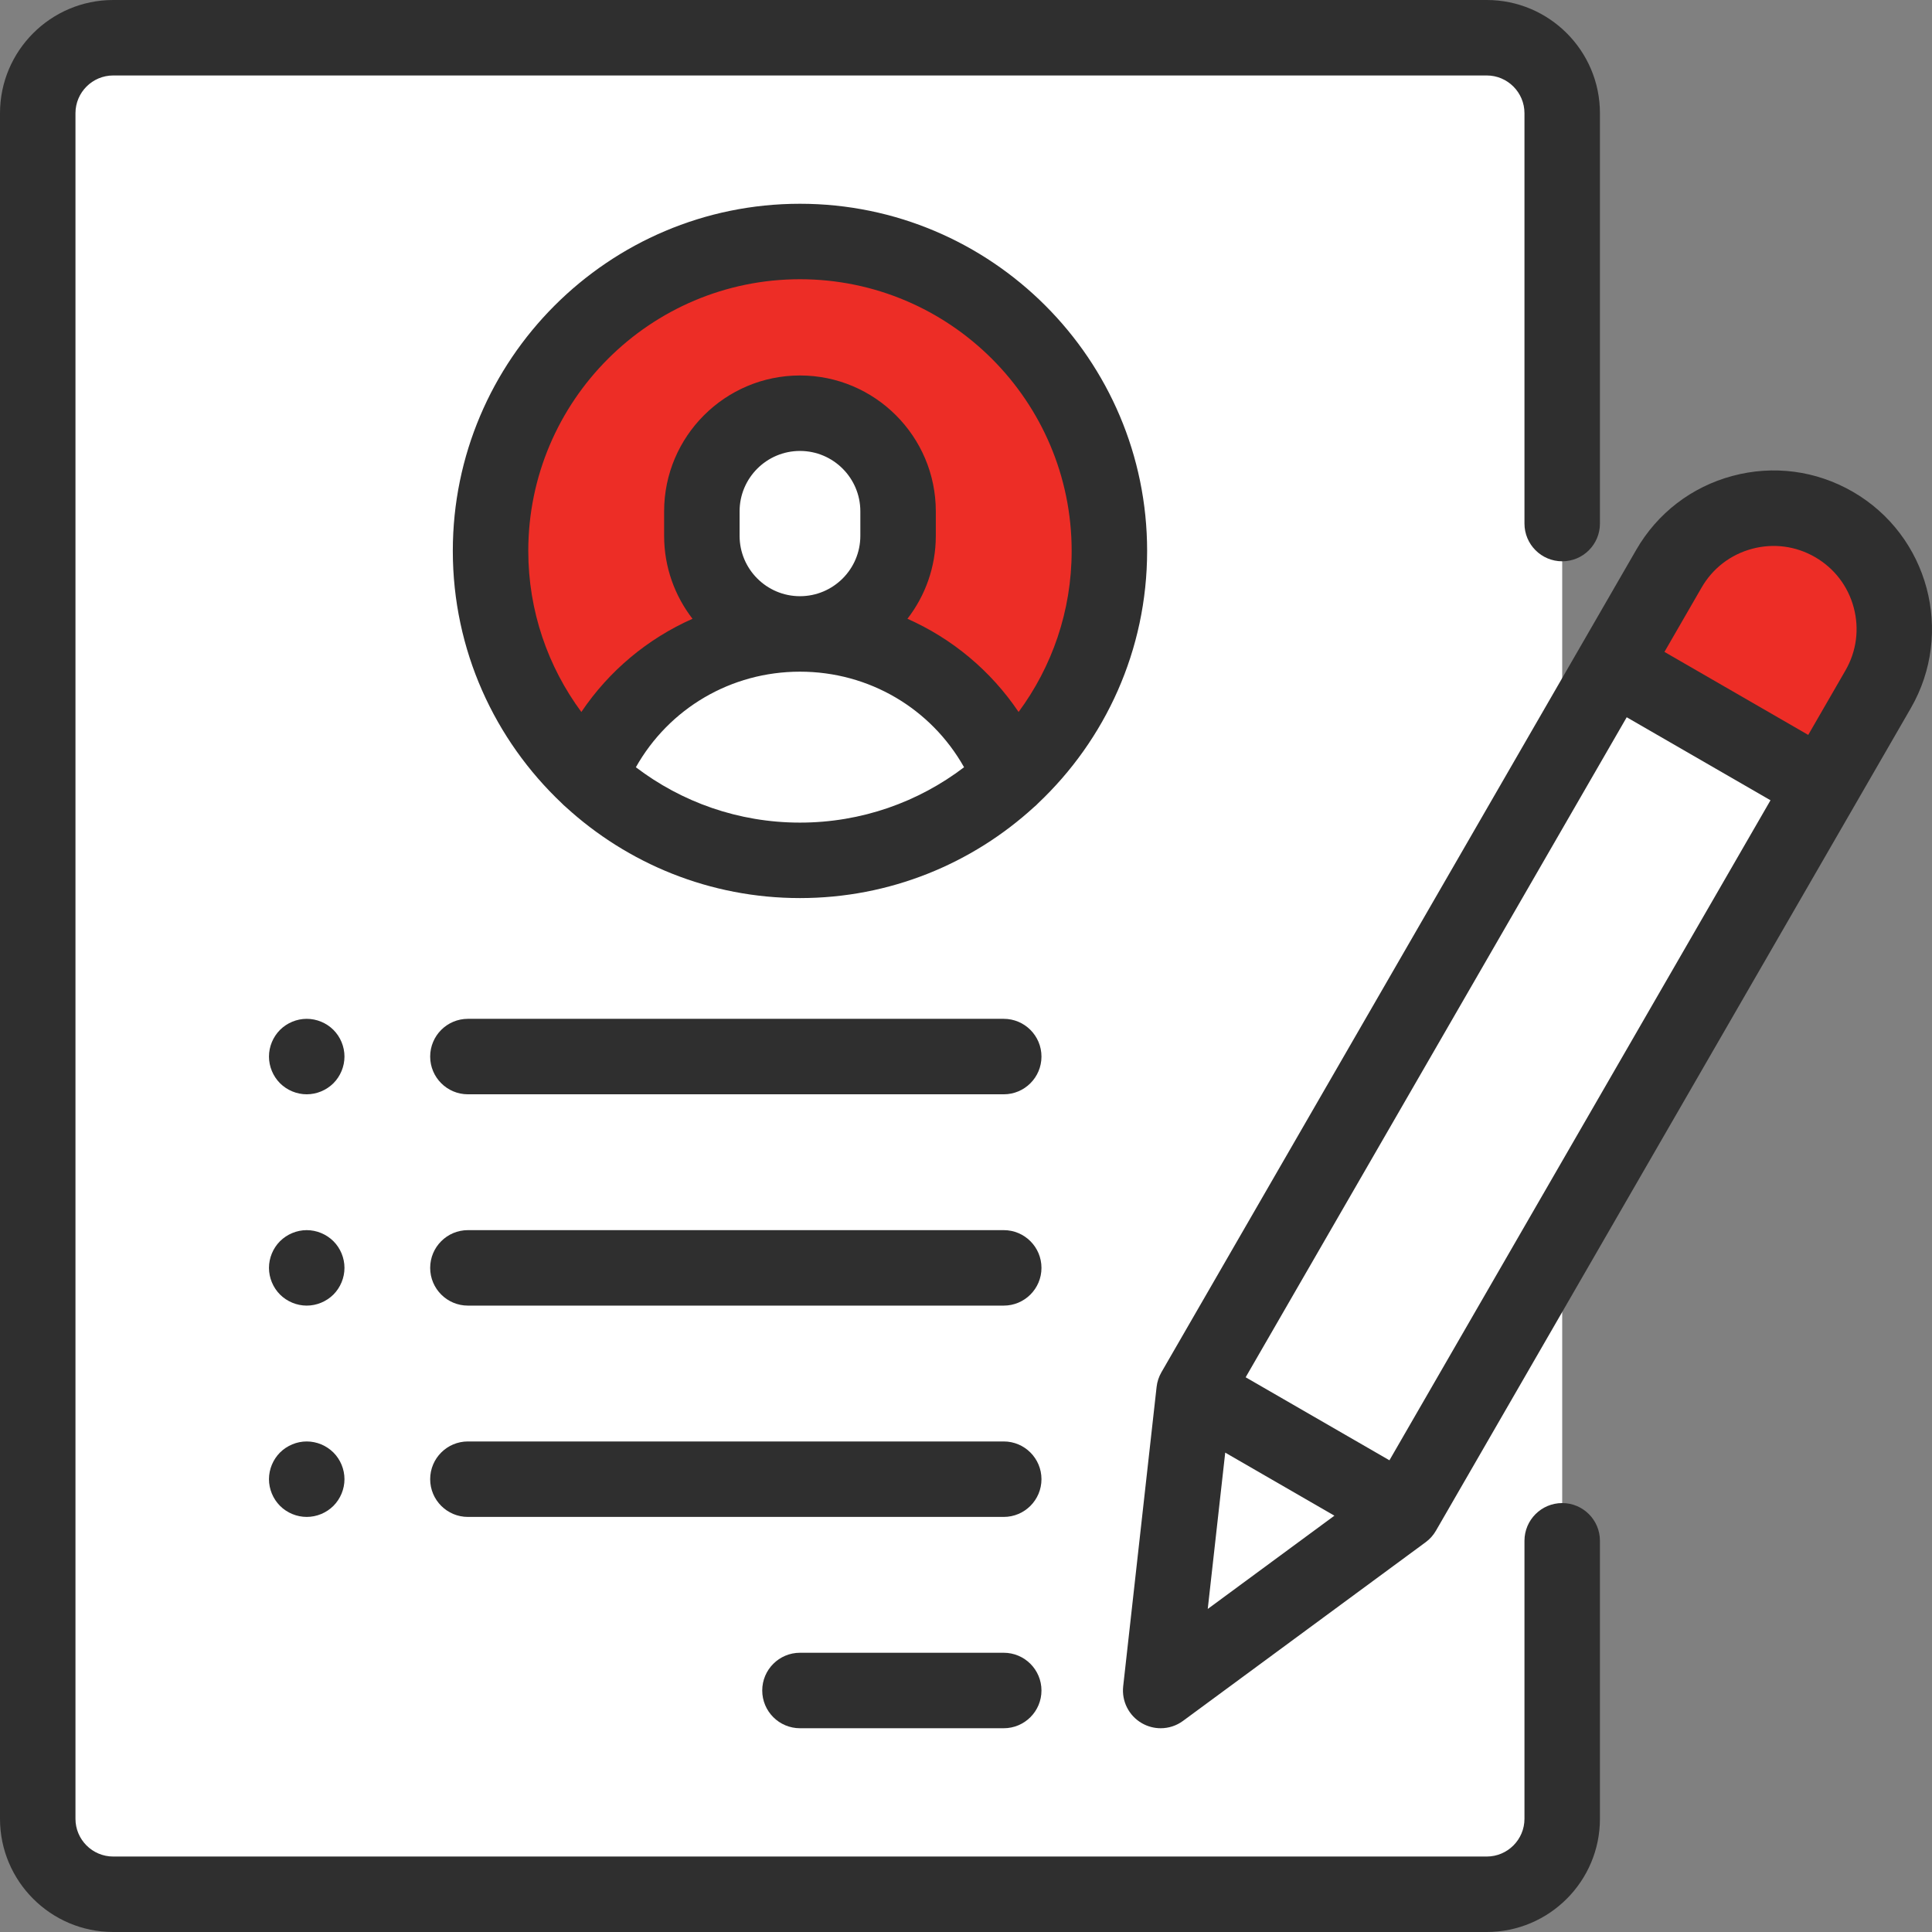
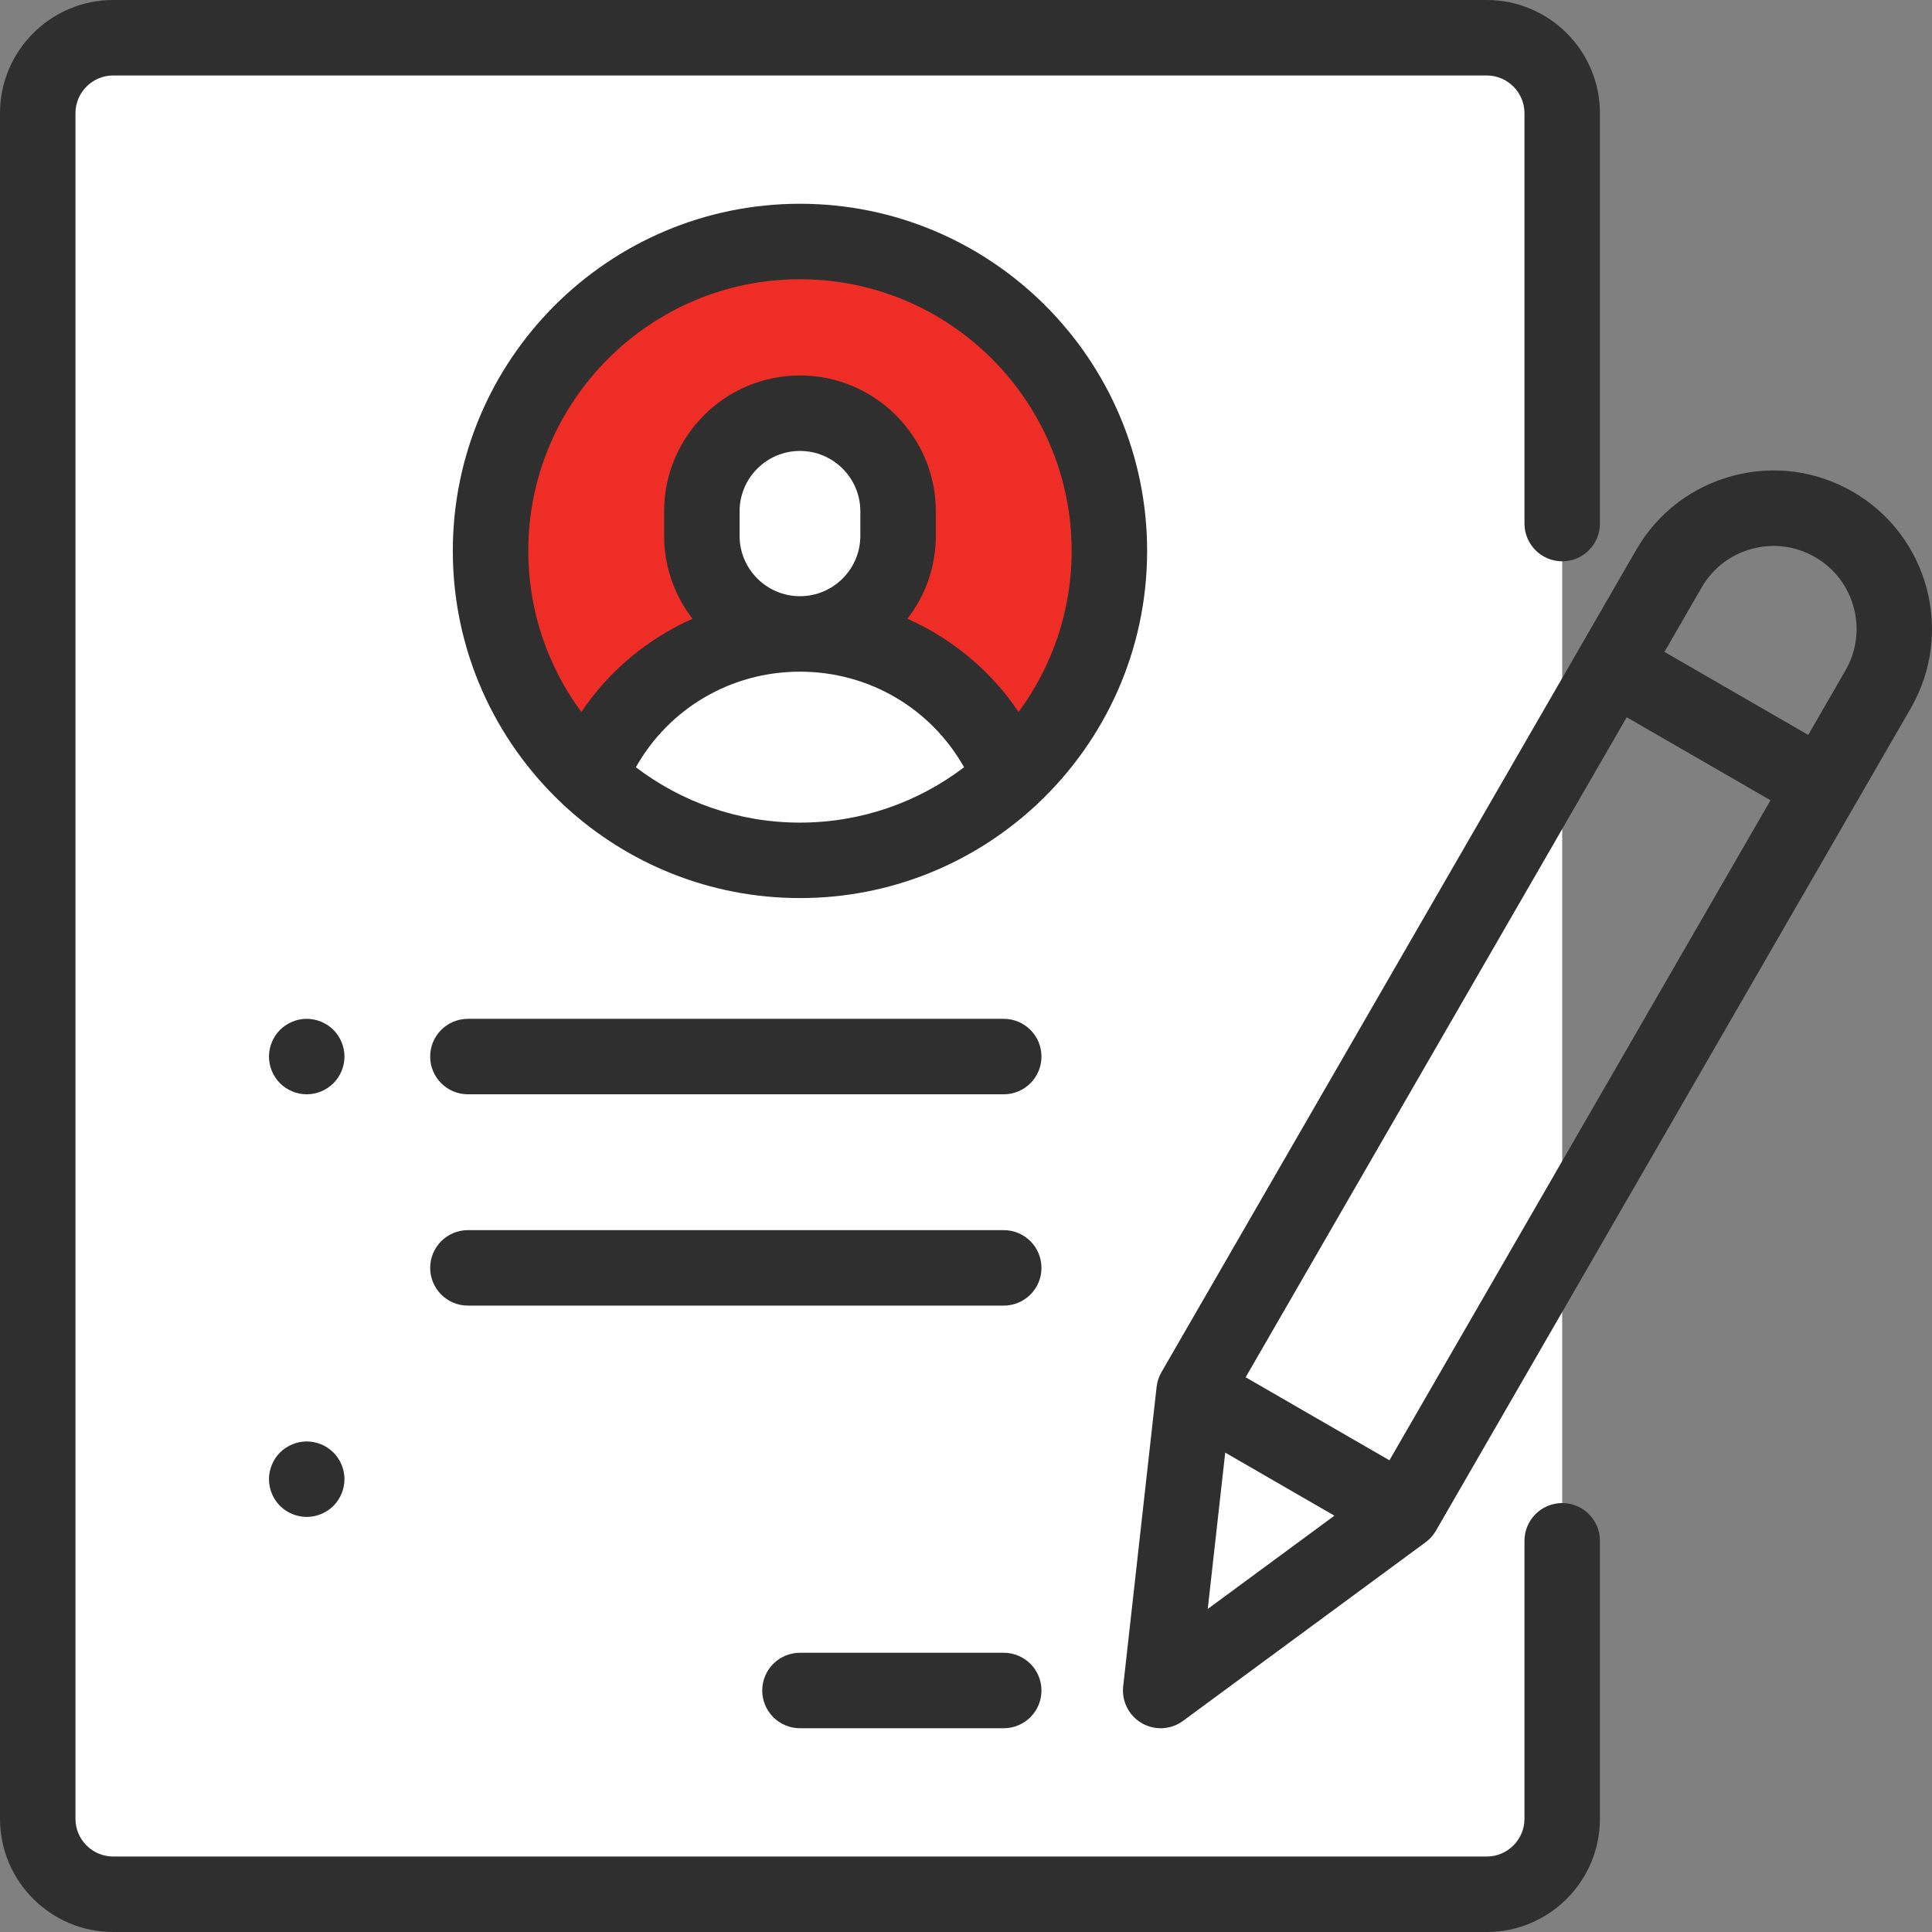
<svg xmlns="http://www.w3.org/2000/svg" width="64" height="64" viewBox="0 0 64 64" fill="none">
  <rect x="0" y="0" width="64" height="64" fill="#808080" stroke="none" />
  <g clip-path="url(#clip0_2140_26803)">
    <path d="M49.25 62.75H3.75C2.369 62.75 1.25 61.631 1.25 60.25V3.75C1.25 2.369 2.369 1.25 3.75 1.25H49.25C50.631 1.25 51.75 2.369 51.75 3.75V60.25C51.75 61.631 50.631 62.75 49.25 62.75Z" fill="white" />
    <path d="M26.502 28.5C32.163 28.5 36.752 23.911 36.752 18.25C36.752 12.589 32.163 8 26.502 8C20.841 8 16.252 12.589 16.252 18.25C16.252 23.911 20.841 28.5 26.502 28.5Z" fill="#ED2D26" />
    <path d="M29.75 16.938V17.75C29.75 19.545 28.295 21 26.5 21C24.705 21 23.25 19.545 23.25 17.75V16.938C23.25 15.143 24.705 13.688 26.5 13.688C28.295 13.688 29.75 15.143 29.75 16.938Z" fill="white" />
    <path d="M26.5 21C23.328 21 20.617 22.971 19.521 25.754C21.352 27.457 23.804 28.5 26.5 28.5C29.197 28.5 31.649 27.457 33.48 25.754C32.383 22.971 29.673 21 26.5 21Z" fill="white" />
-     <path d="M54.572 20.074L55.287 18.837C56.391 16.924 58.838 16.268 60.751 17.372C62.664 18.477 63.319 20.923 62.215 22.837L46.485 50.082L39.557 46.082L46.342 34.33L54.572 20.074Z" fill="white" />
-     <path d="M60.751 17.372C58.838 16.268 56.391 16.923 55.287 18.837L53.43 22.053L60.358 26.053L62.215 22.837C63.32 20.924 62.664 18.477 60.751 17.372Z" fill="#ED2D26" />
    <path d="M46.485 50.082L38.449 56L39.556 46.082L46.485 50.082Z" fill="white" />
    <path d="M51.75 49.791C51.06 49.791 50.5 50.351 50.5 51.041V60.25C50.5 60.939 49.939 61.5 49.25 61.5H3.75C3.061 61.5 2.5 60.939 2.5 60.25V3.75C2.5 3.061 3.061 2.5 3.75 2.5H49.25C49.939 2.5 50.5 3.061 50.5 3.75V17.344C50.5 18.034 51.06 18.594 51.75 18.594C52.44 18.594 53 18.034 53 17.344V3.75C53 1.682 51.318 0 49.25 0H3.75C1.682 0 0 1.682 0 3.75V60.25C0 62.318 1.682 64 3.75 64H49.25C51.318 64 53 62.318 53 60.25V51.041C53 50.351 52.44 49.791 51.75 49.791Z" fill="#2F2F2F" />
    <path d="M38 18.25C38 11.909 32.841 6.75 26.5 6.75C20.159 6.75 15 11.909 15 18.25C15 21.54 16.389 24.511 18.61 26.609C18.652 26.653 18.696 26.695 18.744 26.734C20.791 28.606 23.514 29.75 26.5 29.75C29.485 29.75 32.209 28.606 34.255 26.734C34.304 26.695 34.348 26.653 34.389 26.609C36.611 24.511 38 21.54 38 18.25ZM26.5 9.25C31.463 9.25 35.5 13.287 35.5 18.25C35.5 20.246 34.846 22.091 33.742 23.585C32.821 22.218 31.543 21.155 30.06 20.498C30.648 19.737 31 18.784 31 17.75V16.938C31 14.456 28.981 12.438 26.5 12.438C24.019 12.438 22 14.456 22 16.938V17.75C22 18.784 22.352 19.737 22.94 20.498C21.457 21.155 20.179 22.218 19.258 23.585C18.154 22.091 17.5 20.246 17.5 18.25C17.5 13.287 21.537 9.25 26.5 9.25ZM24.5 17.75V16.938C24.5 15.835 25.397 14.938 26.5 14.938C27.603 14.938 28.5 15.835 28.5 16.938V17.75C28.5 18.853 27.603 19.75 26.5 19.75C25.397 19.75 24.5 18.853 24.5 17.75ZM21.064 25.416C22.162 23.468 24.212 22.25 26.5 22.25C28.788 22.25 30.838 23.468 31.936 25.416C30.425 26.566 28.541 27.25 26.5 27.25C24.459 27.25 22.575 26.566 21.064 25.416Z" fill="#2F2F2F" />
    <path d="M33.25 54.75H26.5C25.81 54.75 25.25 55.31 25.25 56C25.25 56.69 25.81 57.25 26.5 57.25H33.25C33.94 57.25 34.5 56.69 34.5 56C34.5 55.31 33.94 54.75 33.25 54.75Z" fill="#2F2F2F" />
-     <path d="M33.25 47.75H15.5C14.81 47.75 14.25 48.31 14.25 49C14.25 49.69 14.81 50.25 15.5 50.25H33.25C33.94 50.25 34.5 49.69 34.5 49C34.5 48.31 33.94 47.75 33.25 47.75Z" fill="#2F2F2F" />
    <path d="M33.25 40.75H15.5C14.81 40.75 14.25 41.31 14.25 42C14.25 42.69 14.81 43.25 15.5 43.25H33.25C33.94 43.25 34.5 42.69 34.5 42C34.5 41.31 33.94 40.75 33.25 40.75Z" fill="#2F2F2F" />
    <path d="M11.045 34.116C10.813 33.884 10.49 33.75 10.16 33.75C9.831 33.75 9.509 33.884 9.276 34.116C9.044 34.349 8.91 34.671 8.91 35C8.91 35.329 9.044 35.651 9.276 35.884C9.51 36.116 9.831 36.25 10.16 36.25C10.49 36.25 10.811 36.116 11.045 35.884C11.277 35.651 11.411 35.329 11.411 35C11.411 34.671 11.278 34.349 11.045 34.116Z" fill="#2F2F2F" />
-     <path d="M11.045 41.116C10.811 40.884 10.49 40.75 10.16 40.75C9.831 40.75 9.51 40.884 9.276 41.116C9.044 41.349 8.91 41.671 8.91 42C8.91 42.329 9.044 42.651 9.276 42.884C9.51 43.116 9.831 43.25 10.16 43.25C10.49 43.25 10.811 43.116 11.045 42.884C11.277 42.651 11.411 42.329 11.411 42C11.411 41.671 11.278 41.349 11.045 41.116Z" fill="#2F2F2F" />
    <path d="M10.16 47.75C9.831 47.75 9.51 47.884 9.276 48.116C9.044 48.349 8.91 48.671 8.91 49C8.91 49.329 9.044 49.651 9.276 49.884C9.509 50.116 9.831 50.25 10.16 50.25C10.49 50.25 10.813 50.116 11.045 49.884C11.277 49.651 11.411 49.329 11.411 49C11.411 48.671 11.278 48.349 11.045 48.116C10.811 47.884 10.49 47.75 10.16 47.75Z" fill="#2F2F2F" />
    <path d="M33.25 33.75H15.5C14.81 33.75 14.25 34.31 14.25 35C14.25 35.69 14.81 36.25 15.5 36.25H33.25C33.94 36.25 34.5 35.69 34.5 35C34.5 34.31 33.94 33.75 33.25 33.75Z" fill="#2F2F2F" />
    <path d="M61.376 16.29C60.161 15.588 58.747 15.402 57.392 15.765C56.037 16.128 54.905 16.997 54.204 18.211L38.474 45.457C38.388 45.606 38.333 45.772 38.314 45.943L37.207 55.861C37.152 56.355 37.394 56.834 37.824 57.082C38.018 57.194 38.234 57.25 38.449 57.25C38.711 57.25 38.971 57.168 39.19 57.006L47.226 51.088C47.365 50.986 47.481 50.856 47.567 50.707L63.297 23.461C64.745 20.954 63.883 17.737 61.376 16.29ZM40.587 48.12L44.204 50.209L40.008 53.299L40.587 48.12ZM46.027 48.374L41.264 45.624L53.887 23.76L58.65 26.51L46.027 48.374ZM61.132 22.211L59.9 24.345L55.137 21.595L56.369 19.461C56.736 18.825 57.329 18.37 58.039 18.18C58.749 17.99 59.49 18.087 60.126 18.455C60.762 18.822 61.217 19.415 61.407 20.125C61.597 20.834 61.5 21.575 61.132 22.211Z" fill="#2F2F2F" />
  </g>
  <defs>
    <clipPath id="clip0_2140_26803">
      <rect width="64" height="64" fill="white" />
    </clipPath>
  </defs>
</svg>